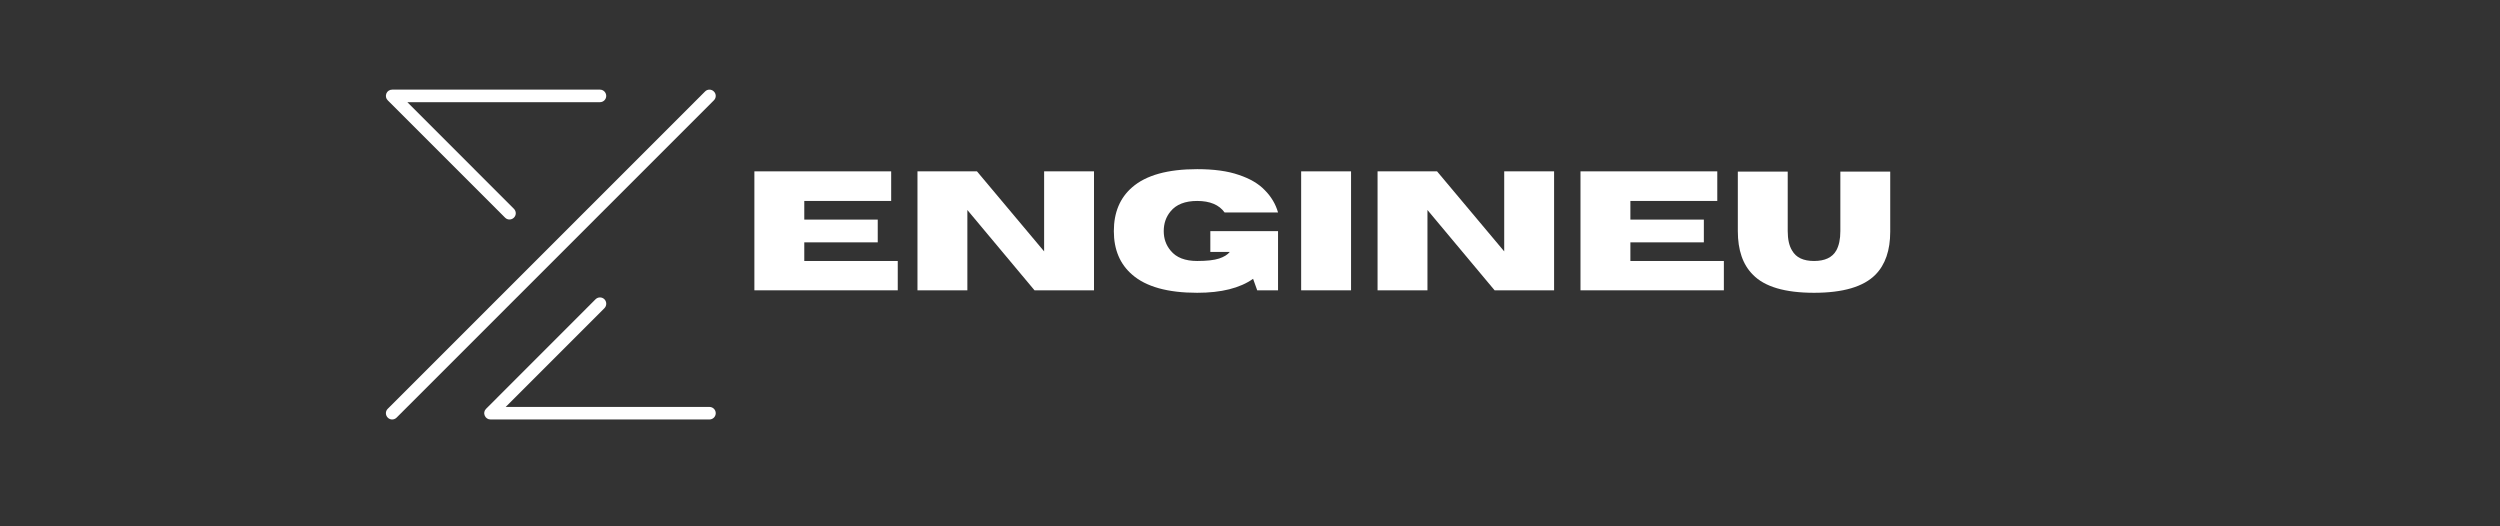
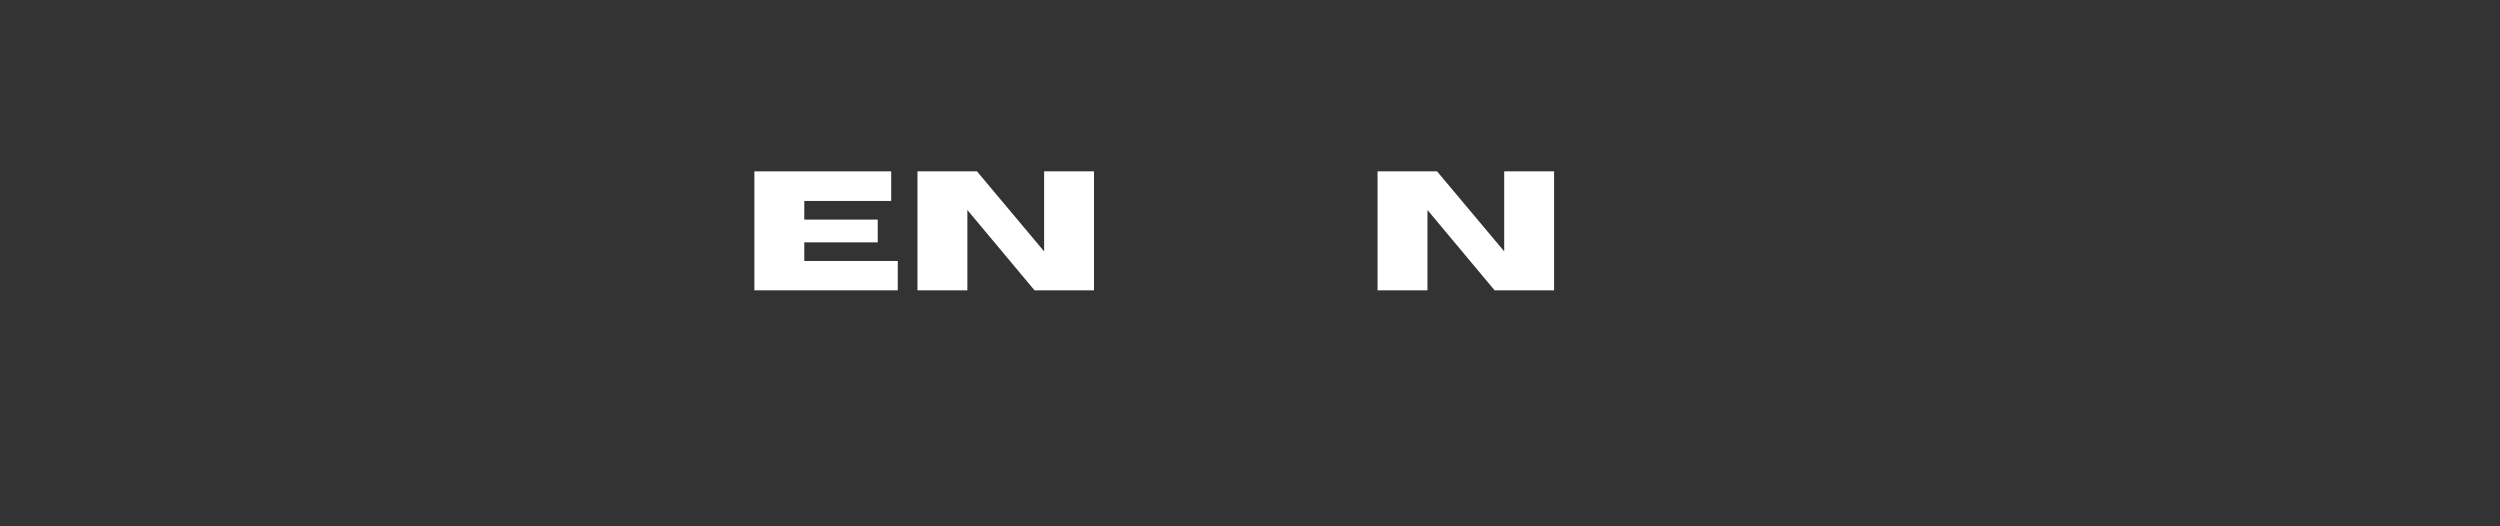
<svg xmlns="http://www.w3.org/2000/svg" width="190" zoomAndPan="magnify" viewBox="0 0 142.5 30" height="40" preserveAspectRatio="xMidYMid meet" version="1.0">
  <rect x="0" y="0" width="142.5" height="30" fill="#333333" stroke="none" />
  <defs>
    <g />
    <clipPath id="3281739e20">
-       <path d="M 21.961 5.117 L 40.824 5.117 L 40.824 23.957 L 21.961 23.957 Z M 21.961 5.117 " clip-rule="nonzero" />
-     </clipPath>
+       </clipPath>
  </defs>
  <g clip-path="url(#3281739e20)">
    <path fill="#ffffff" d="M 34.555 5.469 C 34.555 5.664 34.395 5.824 34.199 5.824 L 23.219 5.824 L 29.293 11.902 C 29.434 12.043 29.434 12.27 29.293 12.406 C 29.152 12.547 28.926 12.547 28.789 12.406 L 22.102 5.719 C 21.996 5.617 21.969 5.465 22.023 5.328 C 22.078 5.195 22.207 5.109 22.352 5.109 L 34.199 5.109 C 34.395 5.109 34.555 5.27 34.555 5.469 Z M 40.797 23.551 C 40.797 23.75 40.637 23.91 40.438 23.91 L 27.957 23.91 C 27.812 23.91 27.684 23.824 27.629 23.688 C 27.57 23.555 27.602 23.402 27.707 23.301 L 33.945 17.059 C 34.086 16.918 34.312 16.918 34.453 17.059 C 34.59 17.199 34.59 17.426 34.453 17.566 L 28.824 23.195 L 40.438 23.195 C 40.637 23.195 40.797 23.355 40.797 23.551 Z M 40.797 5.469 C 40.797 5.559 40.762 5.648 40.691 5.719 L 22.605 23.805 C 22.465 23.945 22.238 23.945 22.102 23.805 C 21.961 23.664 21.961 23.438 22.102 23.301 L 40.188 5.215 C 40.324 5.074 40.551 5.074 40.691 5.215 C 40.762 5.285 40.797 5.375 40.797 5.469 " fill-opacity="1" fill-rule="nonzero" />
  </g>
  <g fill="#ffffff" fill-opacity="1">
    <g transform="translate(42.25, 16.548)">
      <g>
        <path d="M 8.922 0 L 0.75 0 L 0.75 -6.781 L 8.547 -6.781 L 8.547 -5.094 L 3.594 -5.094 L 3.594 -4.031 L 7.781 -4.031 L 7.781 -2.734 L 3.594 -2.734 L 3.594 -1.672 L 8.922 -1.672 Z M 8.922 0 " />
      </g>
    </g>
  </g>
  <g fill="#ffffff" fill-opacity="1">
    <g transform="translate(51.546, 16.548)">
      <g>
        <path d="M 10.812 0 L 7.422 0 L 3.594 -4.578 L 3.594 0 L 0.75 0 L 0.75 -6.781 L 4.141 -6.781 L 7.969 -2.219 L 7.969 -6.781 L 10.812 -6.781 Z M 10.812 0 " />
      </g>
    </g>
  </g>
  <g fill="#ffffff" fill-opacity="1">
    <g transform="translate(63.114, 16.548)">
      <g>
-         <path d="M 5.125 0.141 C 3.445 0.141 2.211 -0.203 1.422 -0.891 C 0.723 -1.492 0.375 -2.32 0.375 -3.375 C 0.375 -4.438 0.723 -5.27 1.422 -5.875 C 2.211 -6.562 3.445 -6.906 5.125 -6.906 C 6.082 -6.906 6.875 -6.797 7.5 -6.578 C 8.133 -6.367 8.629 -6.078 8.984 -5.703 C 9.348 -5.336 9.598 -4.914 9.734 -4.438 L 6.688 -4.438 C 6.375 -4.875 5.852 -5.094 5.125 -5.094 C 4.438 -5.094 3.93 -4.895 3.609 -4.5 C 3.348 -4.188 3.219 -3.812 3.219 -3.375 C 3.219 -2.945 3.348 -2.578 3.609 -2.266 C 3.93 -1.867 4.438 -1.672 5.125 -1.672 C 5.676 -1.672 6.094 -1.719 6.375 -1.812 C 6.656 -1.906 6.859 -2.031 6.984 -2.188 L 5.875 -2.188 L 5.875 -3.375 L 9.734 -3.375 L 9.734 0 L 8.547 0 L 8.312 -0.656 C 7.562 -0.125 6.5 0.141 5.125 0.141 Z M 5.125 0.141 " />
-       </g>
+         </g>
    </g>
  </g>
  <g fill="#ffffff" fill-opacity="1">
    <g transform="translate(73.416, 16.548)">
      <g>
-         <path d="M 3.594 0 L 0.75 0 L 0.75 -6.781 L 3.594 -6.781 Z M 3.594 0 " />
-       </g>
+         </g>
    </g>
  </g>
  <g fill="#ffffff" fill-opacity="1">
    <g transform="translate(77.771, 16.548)">
      <g>
        <path d="M 10.812 0 L 7.422 0 L 3.594 -4.578 L 3.594 0 L 0.75 0 L 0.75 -6.781 L 4.141 -6.781 L 7.969 -2.219 L 7.969 -6.781 L 10.812 -6.781 Z M 10.812 0 " />
      </g>
    </g>
  </g>
  <g fill="#ffffff" fill-opacity="1">
    <g transform="translate(89.338, 16.548)">
      <g>
-         <path d="M 8.922 0 L 0.75 0 L 0.75 -6.781 L 8.547 -6.781 L 8.547 -5.094 L 3.594 -5.094 L 3.594 -4.031 L 7.781 -4.031 L 7.781 -2.734 L 3.594 -2.734 L 3.594 -1.672 L 8.922 -1.672 Z M 8.922 0 " />
-       </g>
+         </g>
    </g>
  </g>
  <g fill="#ffffff" fill-opacity="1">
    <g transform="translate(98.634, 16.548)">
      <g>
-         <path d="M 4.766 0.141 C 3.109 0.141 1.945 -0.203 1.281 -0.891 C 0.707 -1.461 0.422 -2.289 0.422 -3.375 L 0.422 -6.766 L 3.266 -6.766 L 3.266 -3.375 C 3.266 -2.906 3.348 -2.535 3.516 -2.266 C 3.742 -1.867 4.16 -1.672 4.766 -1.672 C 5.379 -1.672 5.801 -1.867 6.031 -2.266 C 6.188 -2.547 6.266 -2.914 6.266 -3.375 L 6.266 -6.766 L 9.109 -6.766 L 9.109 -3.344 C 9.109 -2.281 8.828 -1.461 8.266 -0.891 C 7.586 -0.203 6.422 0.141 4.766 0.141 Z M 4.766 0.141 " />
-       </g>
+         </g>
    </g>
  </g>
</svg>